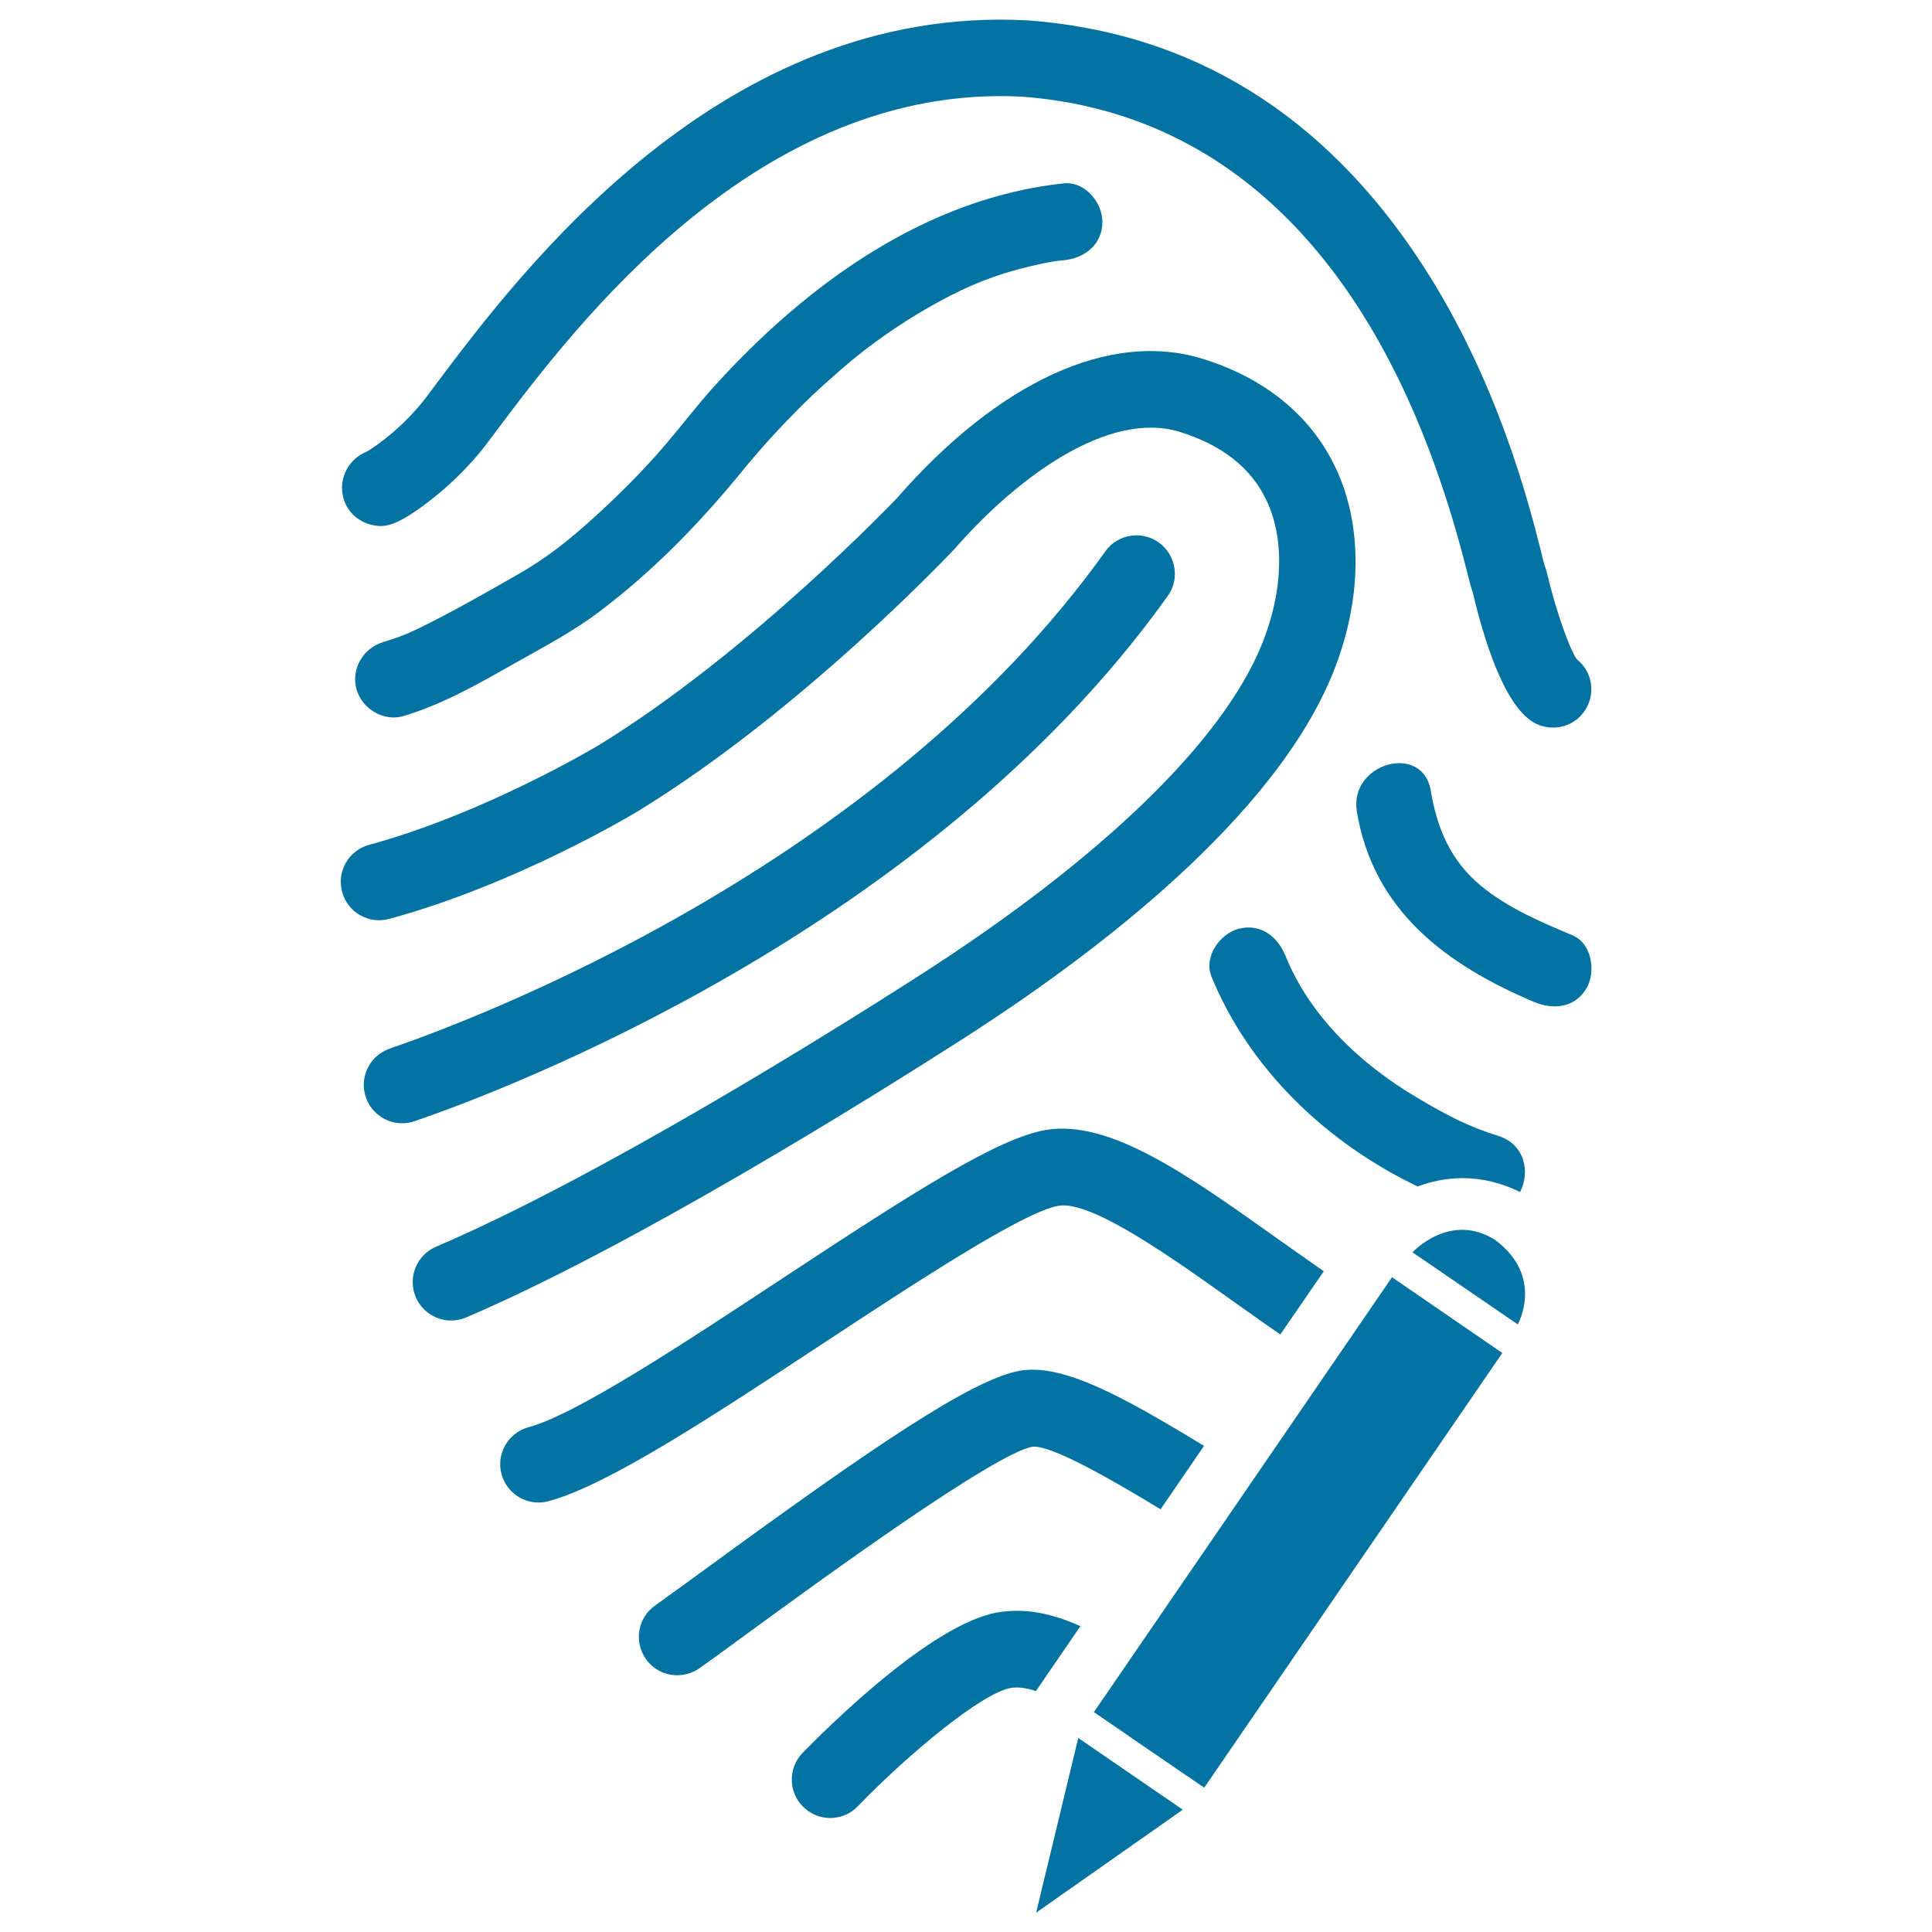
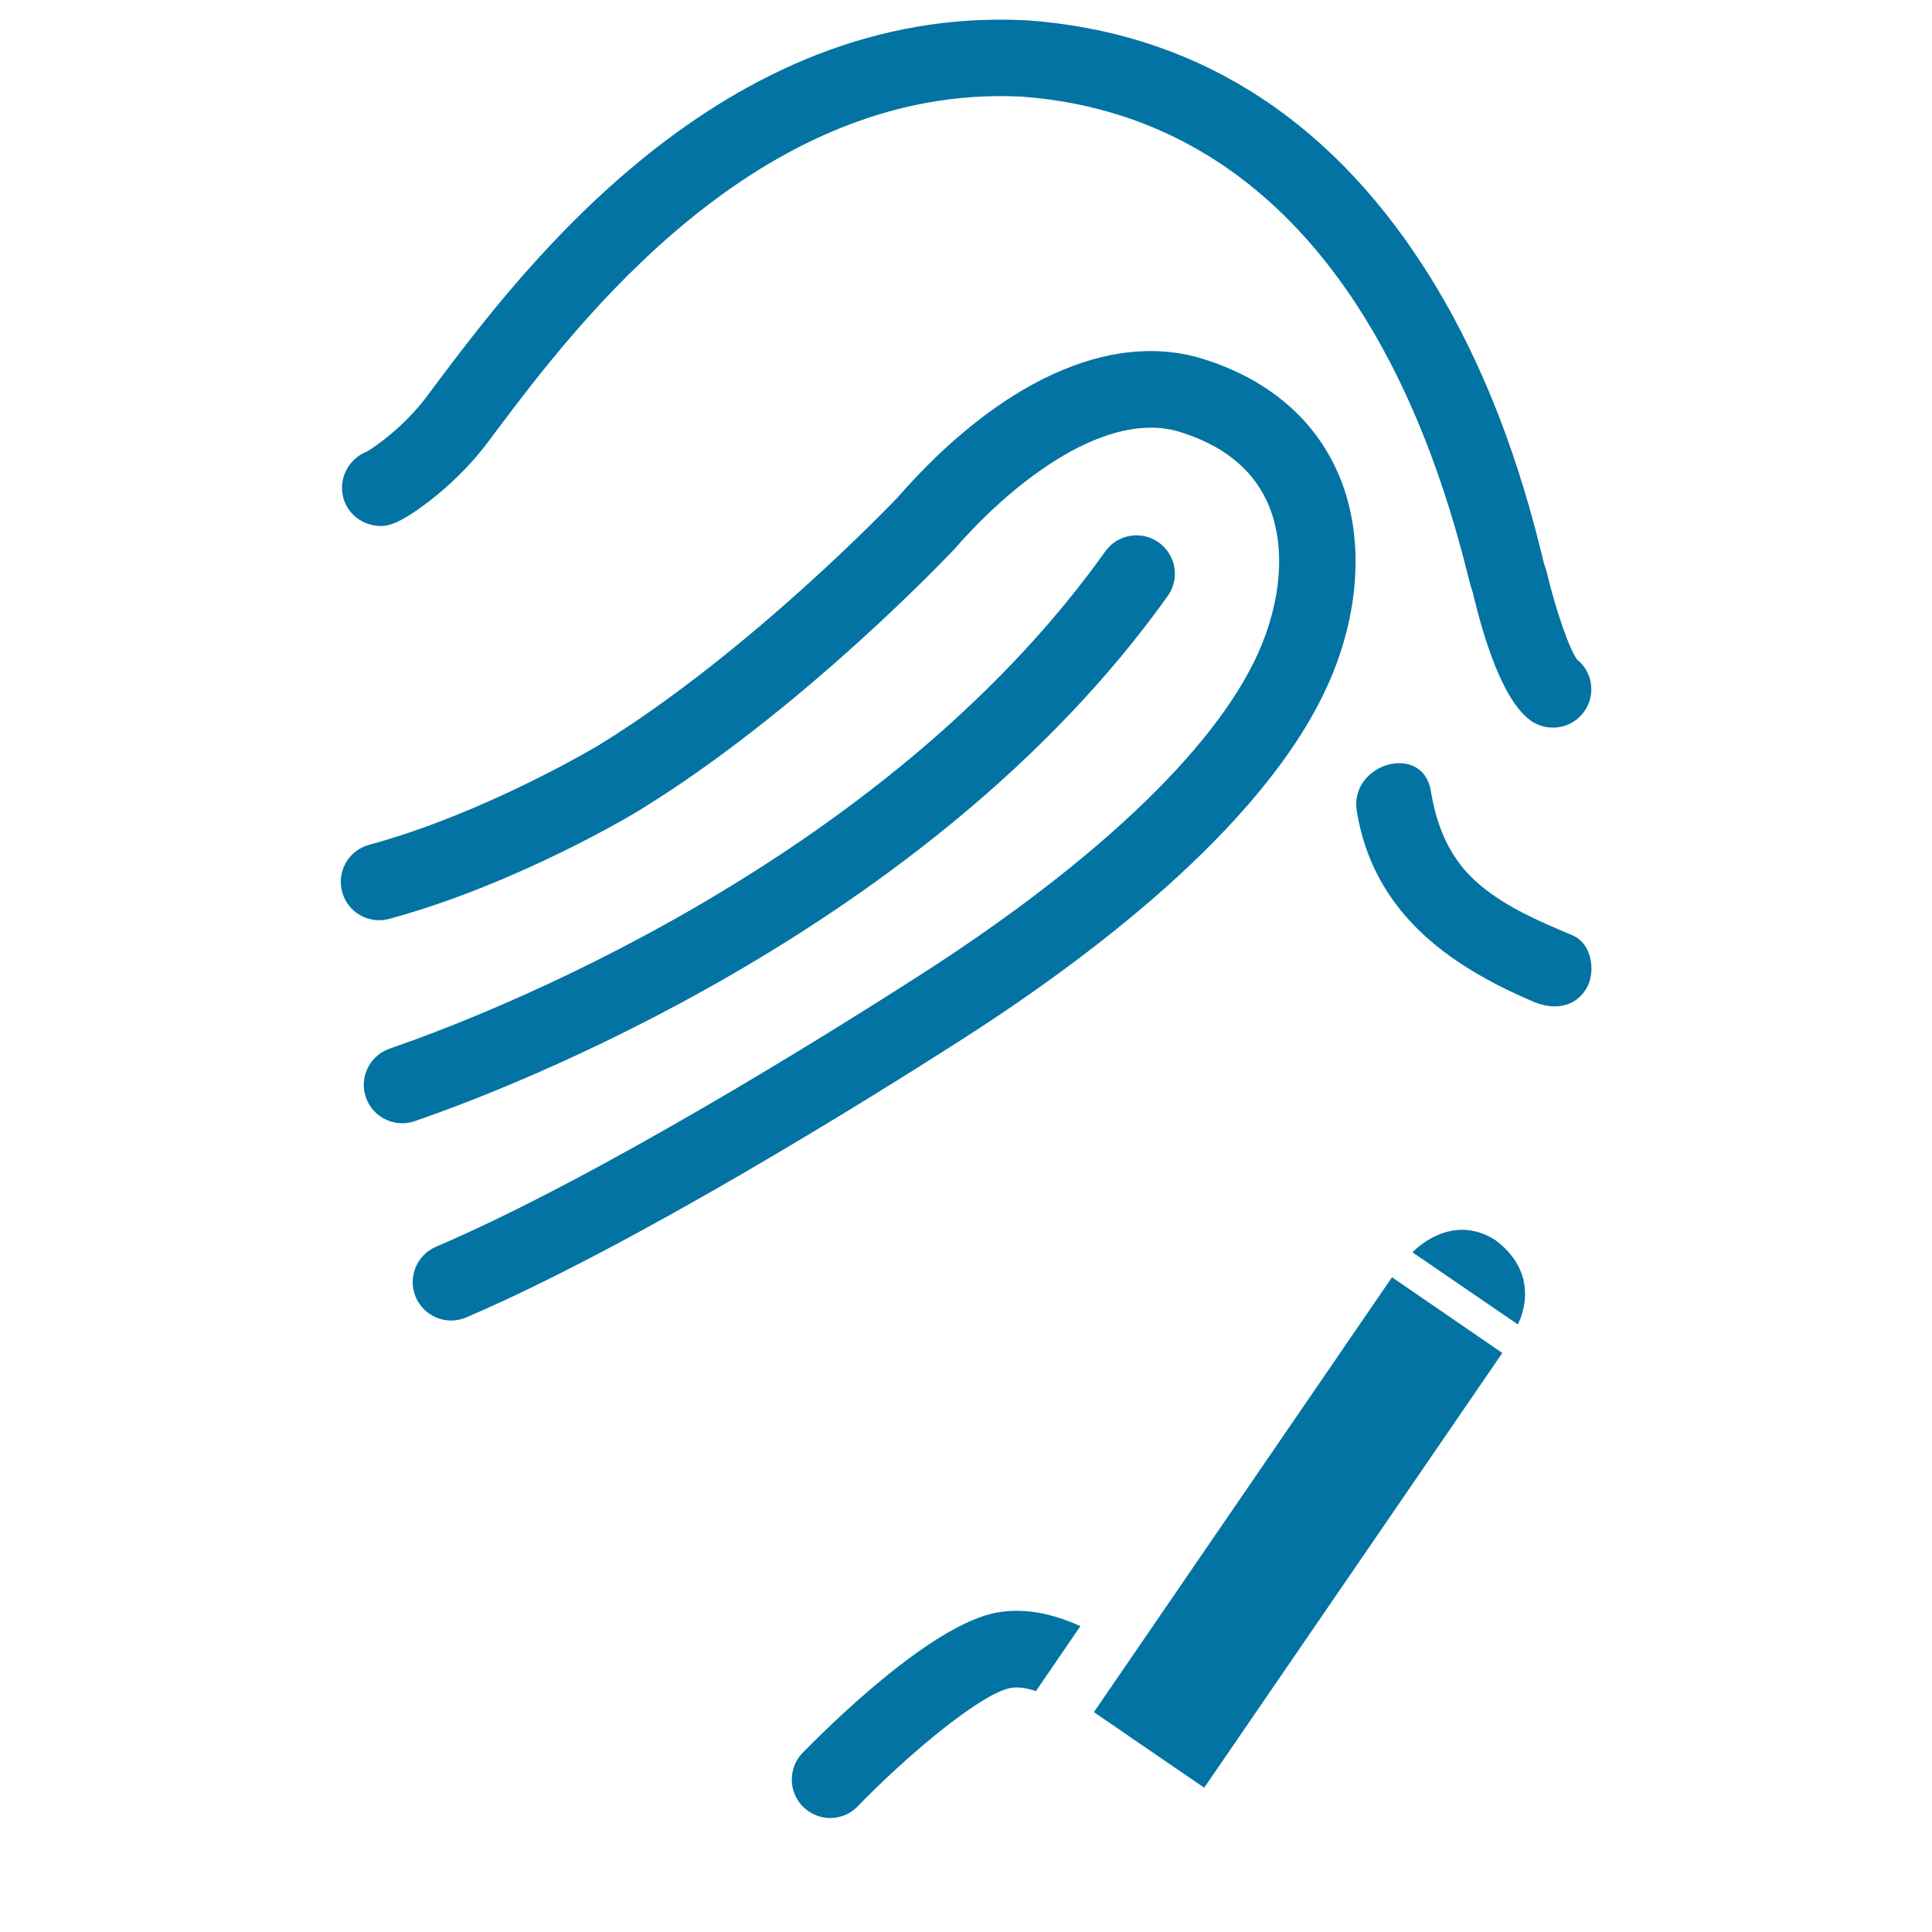
<svg xmlns="http://www.w3.org/2000/svg" viewBox="0 0 1000 1000" style="fill:#0273a2">
  <title>Fingerprint Mark With Pen SVG icon</title>
  <g>
    <g>
-       <polygon points="558.1,899.6 536.3,990 612.2,936.7 558,899.5 " />
      <polygon points="738.4,673.4 720.5,661.1 566.2,886.2 584.2,898.5 584.1,898.5 623.3,925.3 777.6,700.3 738.4,673.4 " />
      <path d="M773.9,641.8c-23.4-14.8-42.8,6.4-42.8,6.4l54.5,37.3C785.6,685.5,799.5,660.9,773.9,641.8z" />
      <path d="M192.5,271.7c6.2,1.4,12,1.3,29.8-12.4c7.9-6.1,19.6-16.3,30.3-30.5l4.7-6.3C297.7,168.8,392.2,43.2,528.6,50c112.5,8.2,192.3,93.2,230.7,245.8c1.3,5.2,2.1,8.4,3,10.8c5.9,25,15.7,56,29.9,66.3c3.5,2.5,7.6,3.7,11.6,3.7c6.2,0,12.2-2.8,16.1-8.2c6.2-8.6,4.6-20.5-3.6-27c-3.9-5.1-11.3-26.3-15.7-45.3c-0.3-1.1-0.6-2.2-1.1-3.3c-0.4-1.3-1.1-4.1-1.7-6.7c-6.1-24.2-22.2-88.4-61.4-148.8c-50.6-78-119.6-120.7-205.1-126.8c-0.1,0-0.3,0-0.4,0c-157.6-8-261.1,129.6-305.2,188.3l-4.6,6.2c-12.1,16-26.4,25.9-31.3,28.8c-1.7,0.7-3.3,1.5-4.8,2.7c-6.2,4.7-9.2,12.7-7.5,20.2C179,264.1,184.9,270,192.5,271.7z" />
      <path d="M690.1,347.9c15-37.5,15.4-76.2,1-106.2c-12.8-26.8-36.7-46.2-69-56.1c-47.5-14.5-105.1,11.8-157.9,72.3c-0.7,0.7-75.8,79.7-154.6,128c-0.6,0.3-58.3,35-118.6,51.4c-10.6,2.9-16.8,13.8-13.9,24.4c2.9,10.6,13.8,16.8,24.4,13.9c65.6-17.8,126.2-54.2,128.8-55.8c85.6-52.4,163.1-135,163.8-135.7c32-36.7,79.4-71.9,116.4-60.6c21.8,6.7,36.9,18.5,44.9,35.2c9.6,20,8.8,47.1-2,74.2c-20.2,50.6-83.3,111.6-177.5,172c-47.2,30.3-166.2,104.5-250.2,140.4c-10.1,4.3-14.8,16-10.5,26.1c3.2,7.5,10.6,12.1,18.3,12.1c2.6,0,5.3-0.5,7.8-1.6c86.7-37.1,207.9-112.7,256-143.5C568.6,492.8,660.2,422.5,690.1,347.9z" />
-       <path d="M370.1,199.5c-9,9.9-17.1,20.6-25.8,30.8c-11.4,13.3-23.9,25.8-36.9,37.6c-13.4,12.1-24.2,20.8-40,29.8c-16.8,9.6-33.8,19.3-51.2,27.8c-6,2.9-11.1,4.8-17.8,6.8c-10.3,3.1-16.8,13.8-13.9,24.4c2.8,10.2,14.1,17,24.4,13.9c20.3-6.1,38.7-16.6,57-27c15.5-8.8,30.9-16.7,45.1-27.6c27.8-21.1,51.6-45.7,73.6-72.7c8.9-10.9,18.4-21.3,28.3-31.3c5.4-5.4,11-10.7,16.8-15.8c3-2.7,6-5.3,9.1-7.9c1.5-1.3,3.1-2.6,4.7-3.9c0.4-0.3,3.5-2.8,4.3-3.4c13.8-10.6,28.6-20,44.1-28c14.6-7.5,29.4-12.8,47.2-16.5c5.9-1.2,7.2-1.4,11.6-1.8c10.8-1.1,19.9-8.2,19.9-19.9c0-10-9.1-21-19.9-19.9C478.9,102.5,417.4,147.4,370.1,199.5z" />
      <path d="M215.5,580c43.2-14.8,264.8-97.6,388.9-271.5c6.4-8.9,4.3-21.3-4.6-27.7c-9-6.4-21.4-4.3-27.7,4.6c-117,164.1-328.3,242.9-369.4,257c-0.9,0.3-1.4,0.5-1.6,0.6c-10.3,3.9-15.4,15.4-11.5,25.6c3,7.9,10.6,12.8,18.6,12.8c2.2,0,4.5-0.4,6.8-1.2L215.5,580z" />
-       <path d="M547.9,624.1c16.9-2.9,58.2,26.5,91.3,50.1c7.8,5.5,15.6,11.1,23.5,16.5l22.5-32.7c-7.6-5.3-15.3-10.7-22.9-16.1c-47.2-33.6-87.9-62.7-121.1-57c-25,4.3-68.5,32.2-137.3,77.5c-49.6,32.7-105.8,69.8-130.3,76.3c-10.6,2.9-16.9,13.8-14,24.3c2.4,8.9,10.4,14.7,19.2,14.7c1.7,0,3.4-0.2,5.2-0.7c30.7-8.3,84.7-43.9,141.8-81.5C471.9,665.2,529.3,627.3,547.9,624.1z" />
-       <path d="M600.7,781.2l22.5-32.8c-44.1-26.9-73.6-42.6-95.3-38.9c-24.6,4.3-76.1,39.3-162.7,102.6c-10.6,7.7-19.8,14.4-26.1,18.9c-9,6.3-11.1,18.7-4.8,27.7c3.9,5.5,10,8.4,16.2,8.4c4,0,8-1.2,11.5-3.6c6.6-4.7,15.9-11.4,26.6-19.3c34.5-25.2,126-92,145.9-95.4C544.4,748,575.2,765.7,600.7,781.2z" />
      <path d="M516.3,834.6c-34.8,6-90.1,61.7-100.9,72.7c-7.6,7.9-7.4,20.5,0.5,28.1c3.9,3.7,8.8,5.6,13.8,5.6c5.2,0,10.4-2,14.3-6.1c26.6-27.5,64.4-58.7,79.1-61.2c3.8-0.7,8.3,0,13.1,1.6l23-33.6C545,835.3,530.9,832.1,516.3,834.6z" />
      <path d="M814.1,484.2c-16.6-7-33.9-14.3-47.8-25.9c-15.4-12.8-22.5-29.5-25.7-48.9c-4.1-25.2-42.4-14.5-38.3,10.6c8.5,51.5,46.4,79.4,91.7,98.6c10,4.2,21.2,3.1,27.2-7.1C826.1,503,824,488.5,814.1,484.2z" />
-       <path d="M640.9,480.8c-9.5,2.6-17.9,14.4-13.9,24.5c19.5,48,59.8,86.4,106.8,108.8c6.8-2.5,14.5-4.3,23.2-4.3c10.3,0,20.3,2.5,29.8,7.2c5.2-10.1,2.7-24.7-11.4-29.1c-14.9-4.6-26.2-10.4-42-19.8c-28.9-17.1-55.3-41.8-68.1-73.5C661.3,484.7,652.3,477.7,640.9,480.8z" />
    </g>
  </g>
</svg>